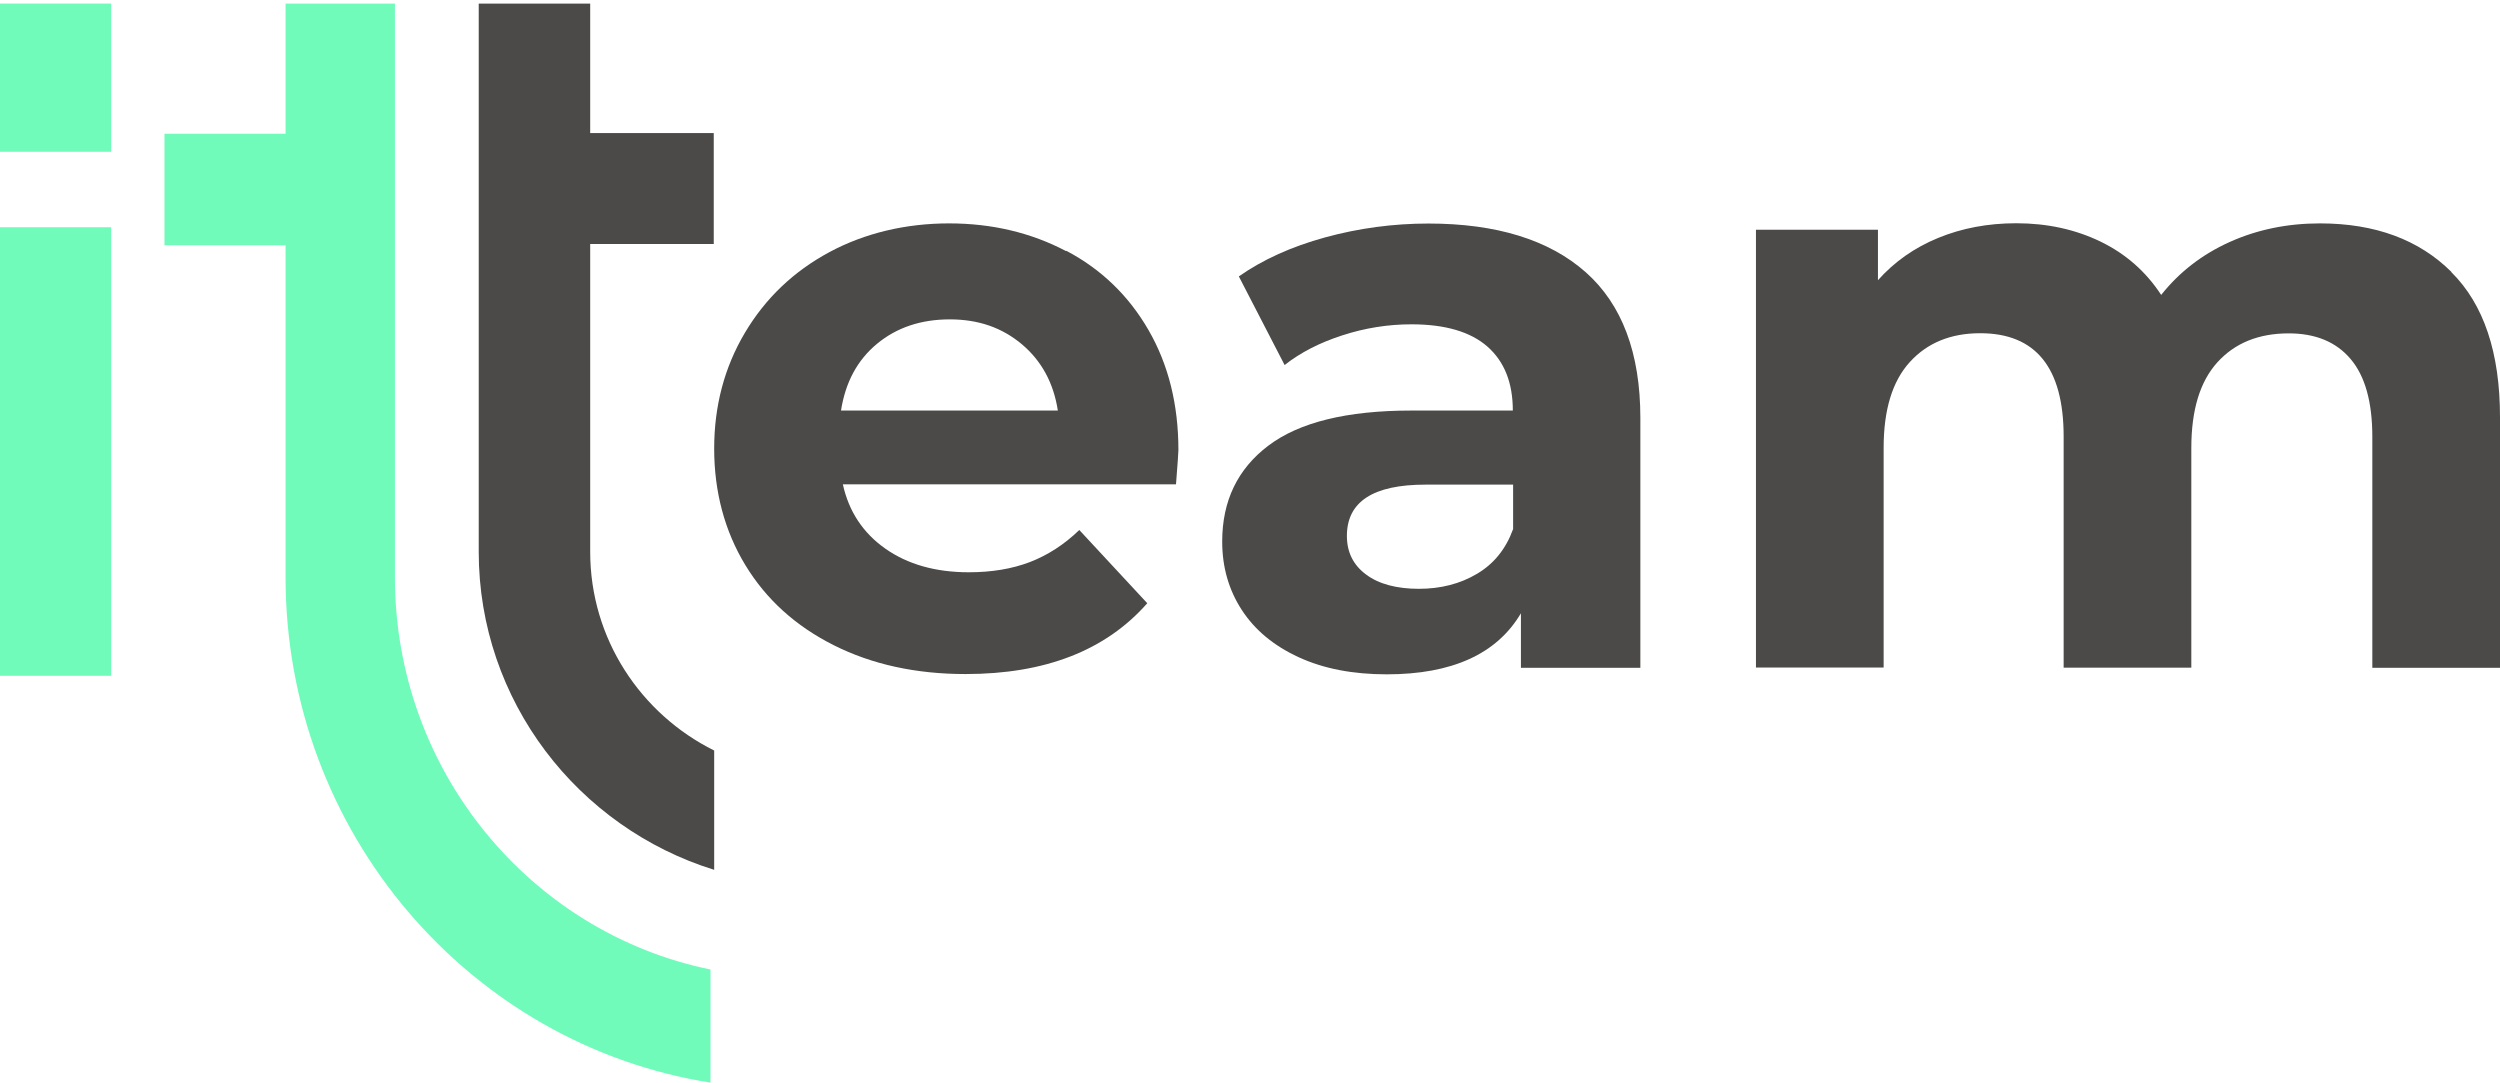
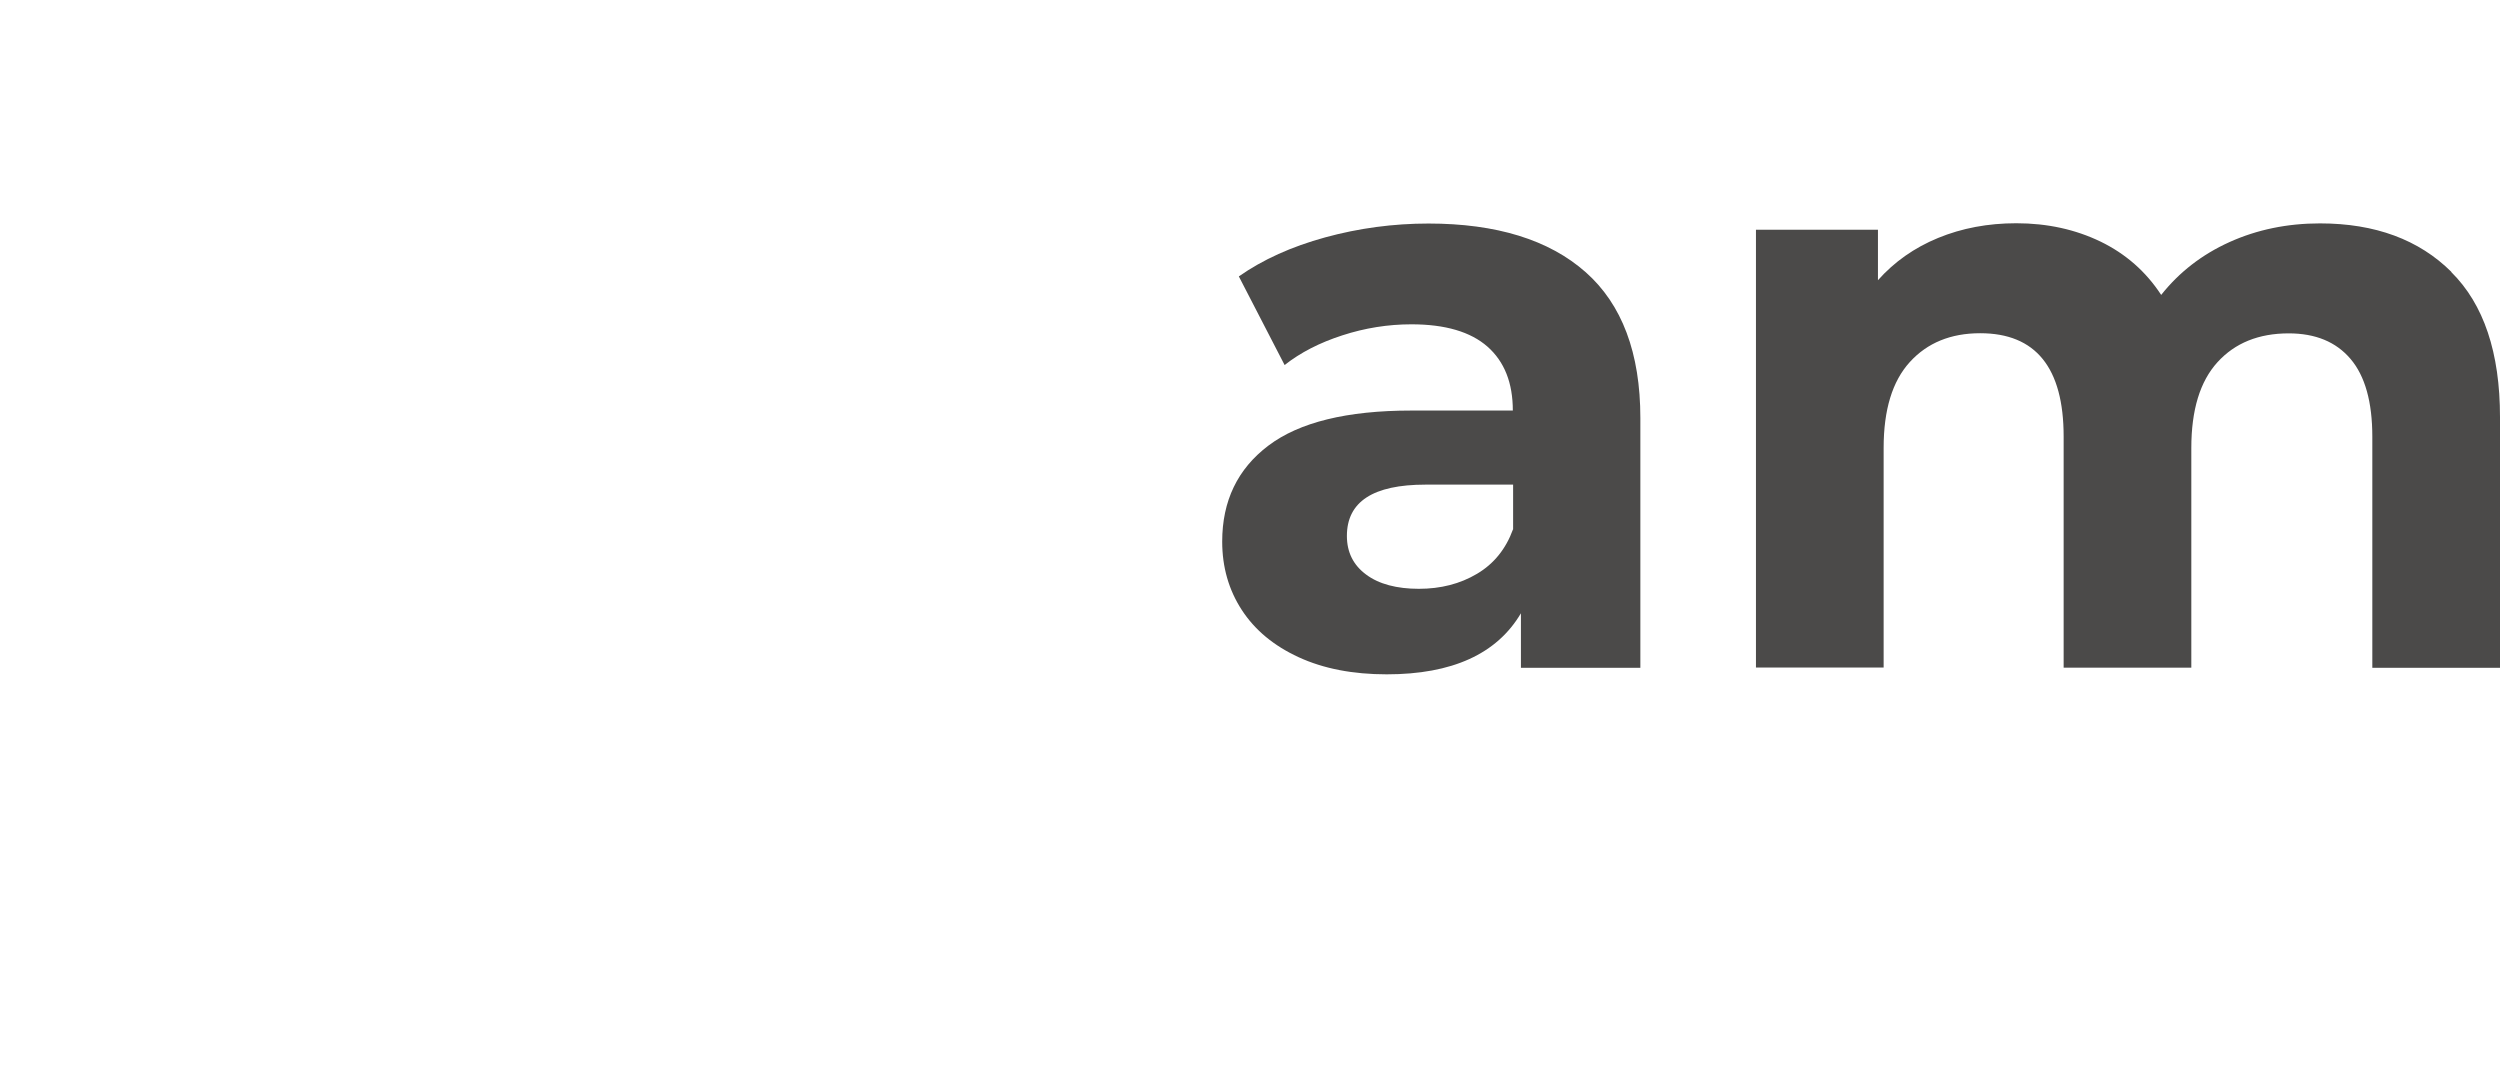
<svg xmlns="http://www.w3.org/2000/svg" width="658" height="285" viewBox="0 0 658 285" fill="none">
-   <path d="M280.593 66.089C271.387 61.252 261.133 58.796 249.794 58.796C238.455 58.796 227.64 61.326 218.247 66.386C208.854 71.446 201.444 78.516 196.055 87.594C190.666 96.672 187.972 106.829 187.972 118.103C187.972 129.376 190.704 139.72 196.168 148.724C201.631 157.728 209.378 164.76 219.444 169.82C229.511 174.88 241.075 177.41 254.135 177.41C275.092 177.41 291.034 171.196 301.961 158.769L284.073 139.497C280.069 143.366 275.691 146.156 271.05 147.942C266.372 149.728 261.021 150.621 254.996 150.621C246.239 150.621 238.904 148.538 233.029 144.408C227.154 140.278 223.411 134.623 221.84 127.479H309.521C309.97 121.898 310.157 118.922 310.157 118.475C310.157 106.495 307.537 95.965 302.298 86.887C297.059 77.809 289.836 70.851 280.668 66.014L280.593 66.089ZM221.353 108.057C222.513 100.616 225.657 94.775 230.821 90.496C235.985 86.217 242.385 84.059 249.981 84.059C257.578 84.059 263.753 86.254 268.955 90.608C274.119 94.961 277.3 100.765 278.422 108.057H221.353Z" fill="#4B4A49" />
  <path d="M376.021 58.833C366.702 58.833 357.609 60.061 348.777 62.48C339.945 64.898 332.386 68.321 326.061 72.749L338.111 96.077C342.265 92.803 347.317 90.198 353.305 88.263C359.255 86.329 365.318 85.361 371.492 85.361C380.399 85.361 387.06 87.333 391.513 91.24C395.967 95.184 398.175 100.765 398.175 108.057H371.455C354.503 108.057 341.966 111.145 333.845 117.284C325.725 123.423 321.683 131.832 321.683 142.547C321.683 149.245 323.404 155.272 326.847 160.555C330.29 165.839 335.267 169.968 341.816 172.982C348.365 175.996 356.074 177.484 364.981 177.484C382.195 177.484 393.983 172.126 400.308 161.411V175.773H431.743V110.029C431.743 92.914 426.915 80.078 417.298 71.595C407.68 63.112 393.871 58.833 375.946 58.833H376.021ZM398.212 139.348C396.341 144.482 393.198 148.389 388.744 151.03C384.291 153.672 379.201 154.974 373.438 154.974C367.675 154.974 362.923 153.747 359.555 151.217C356.187 148.724 354.503 145.338 354.503 141.059C354.503 132.055 361.388 127.553 375.197 127.553H398.25V139.348H398.212Z" fill="#4B4A49" />
  <path d="M645.201 71.558C636.669 63.075 625.143 58.796 610.623 58.796C602.016 58.796 594.082 60.433 586.822 63.707C579.562 66.982 573.575 71.632 568.822 77.623C564.818 71.484 559.466 66.796 552.88 63.596C546.256 60.396 538.884 58.759 530.688 58.759C523.204 58.759 516.355 60.061 510.106 62.628C503.856 65.196 498.58 68.916 494.276 73.753V60.471H462.168V175.698H495.773V117.88C495.773 107.871 498.056 100.356 502.659 95.296C507.262 90.236 513.437 87.705 521.183 87.705C535.815 87.705 543.15 96.784 543.15 114.903V175.735H576.756V117.917C576.756 107.908 579.038 100.393 583.641 95.333C588.244 90.273 594.494 87.743 602.39 87.743C609.425 87.743 614.852 89.975 618.669 94.477C622.486 98.979 624.395 105.788 624.395 114.94V175.773H658V109.806C658 92.803 653.734 80.078 645.164 71.595L645.201 71.558Z" fill="#4B4A49" />
-   <path d="M155.339 145.226V64.228H187.86V35.021H155.339V0.94H126V145.226C126 184.479 152.121 217.816 187.972 228.94V197.538C168.662 187.939 155.339 168.145 155.339 145.226Z" fill="#4B4A49" />
-   <path d="M29.264 59.805H0V177.87H29.264V59.805Z" fill="#70FBBB" />
-   <path d="M29.264 0.94H0V39.947H29.264V0.94Z" fill="#70FBBB" />
-   <path d="M103.946 151.953V0.94H75.16V35.197H43.289V64.554H75.16V151.953C75.16 219.12 123.737 274.955 187 284.94V255.172C139.708 245.523 103.946 202.927 103.946 151.953Z" fill="#70FBBB" />
</svg>